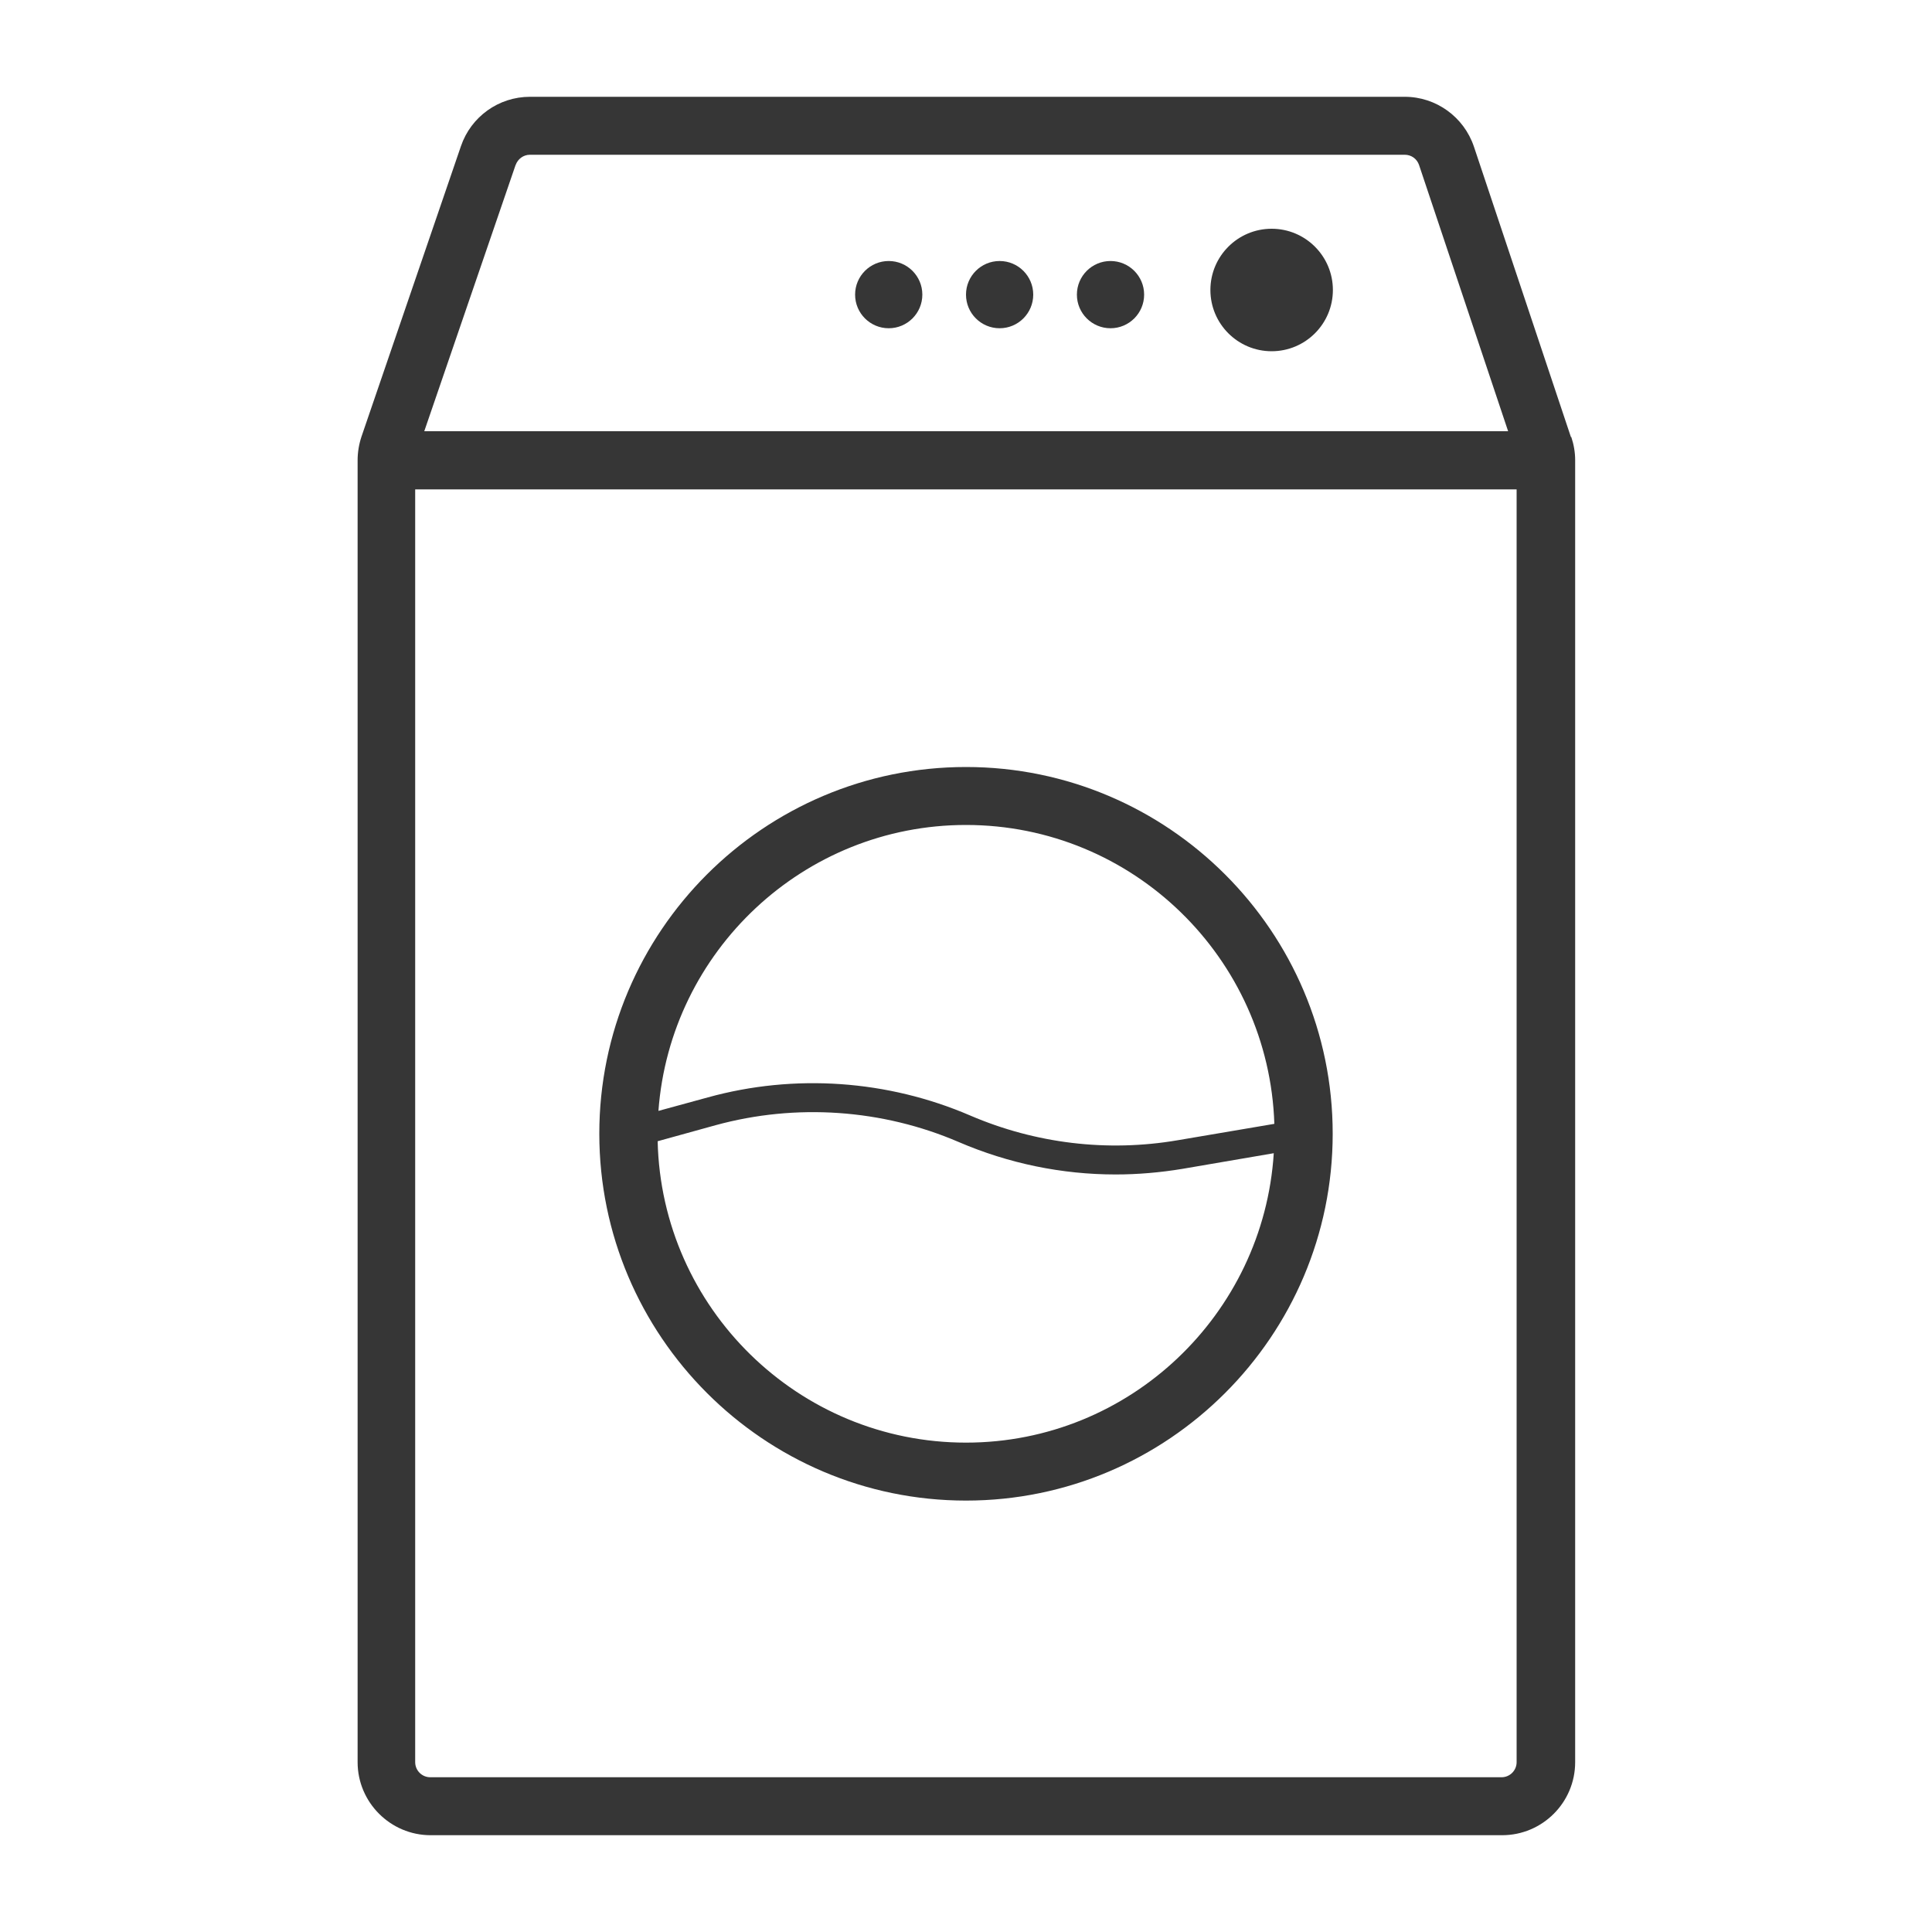
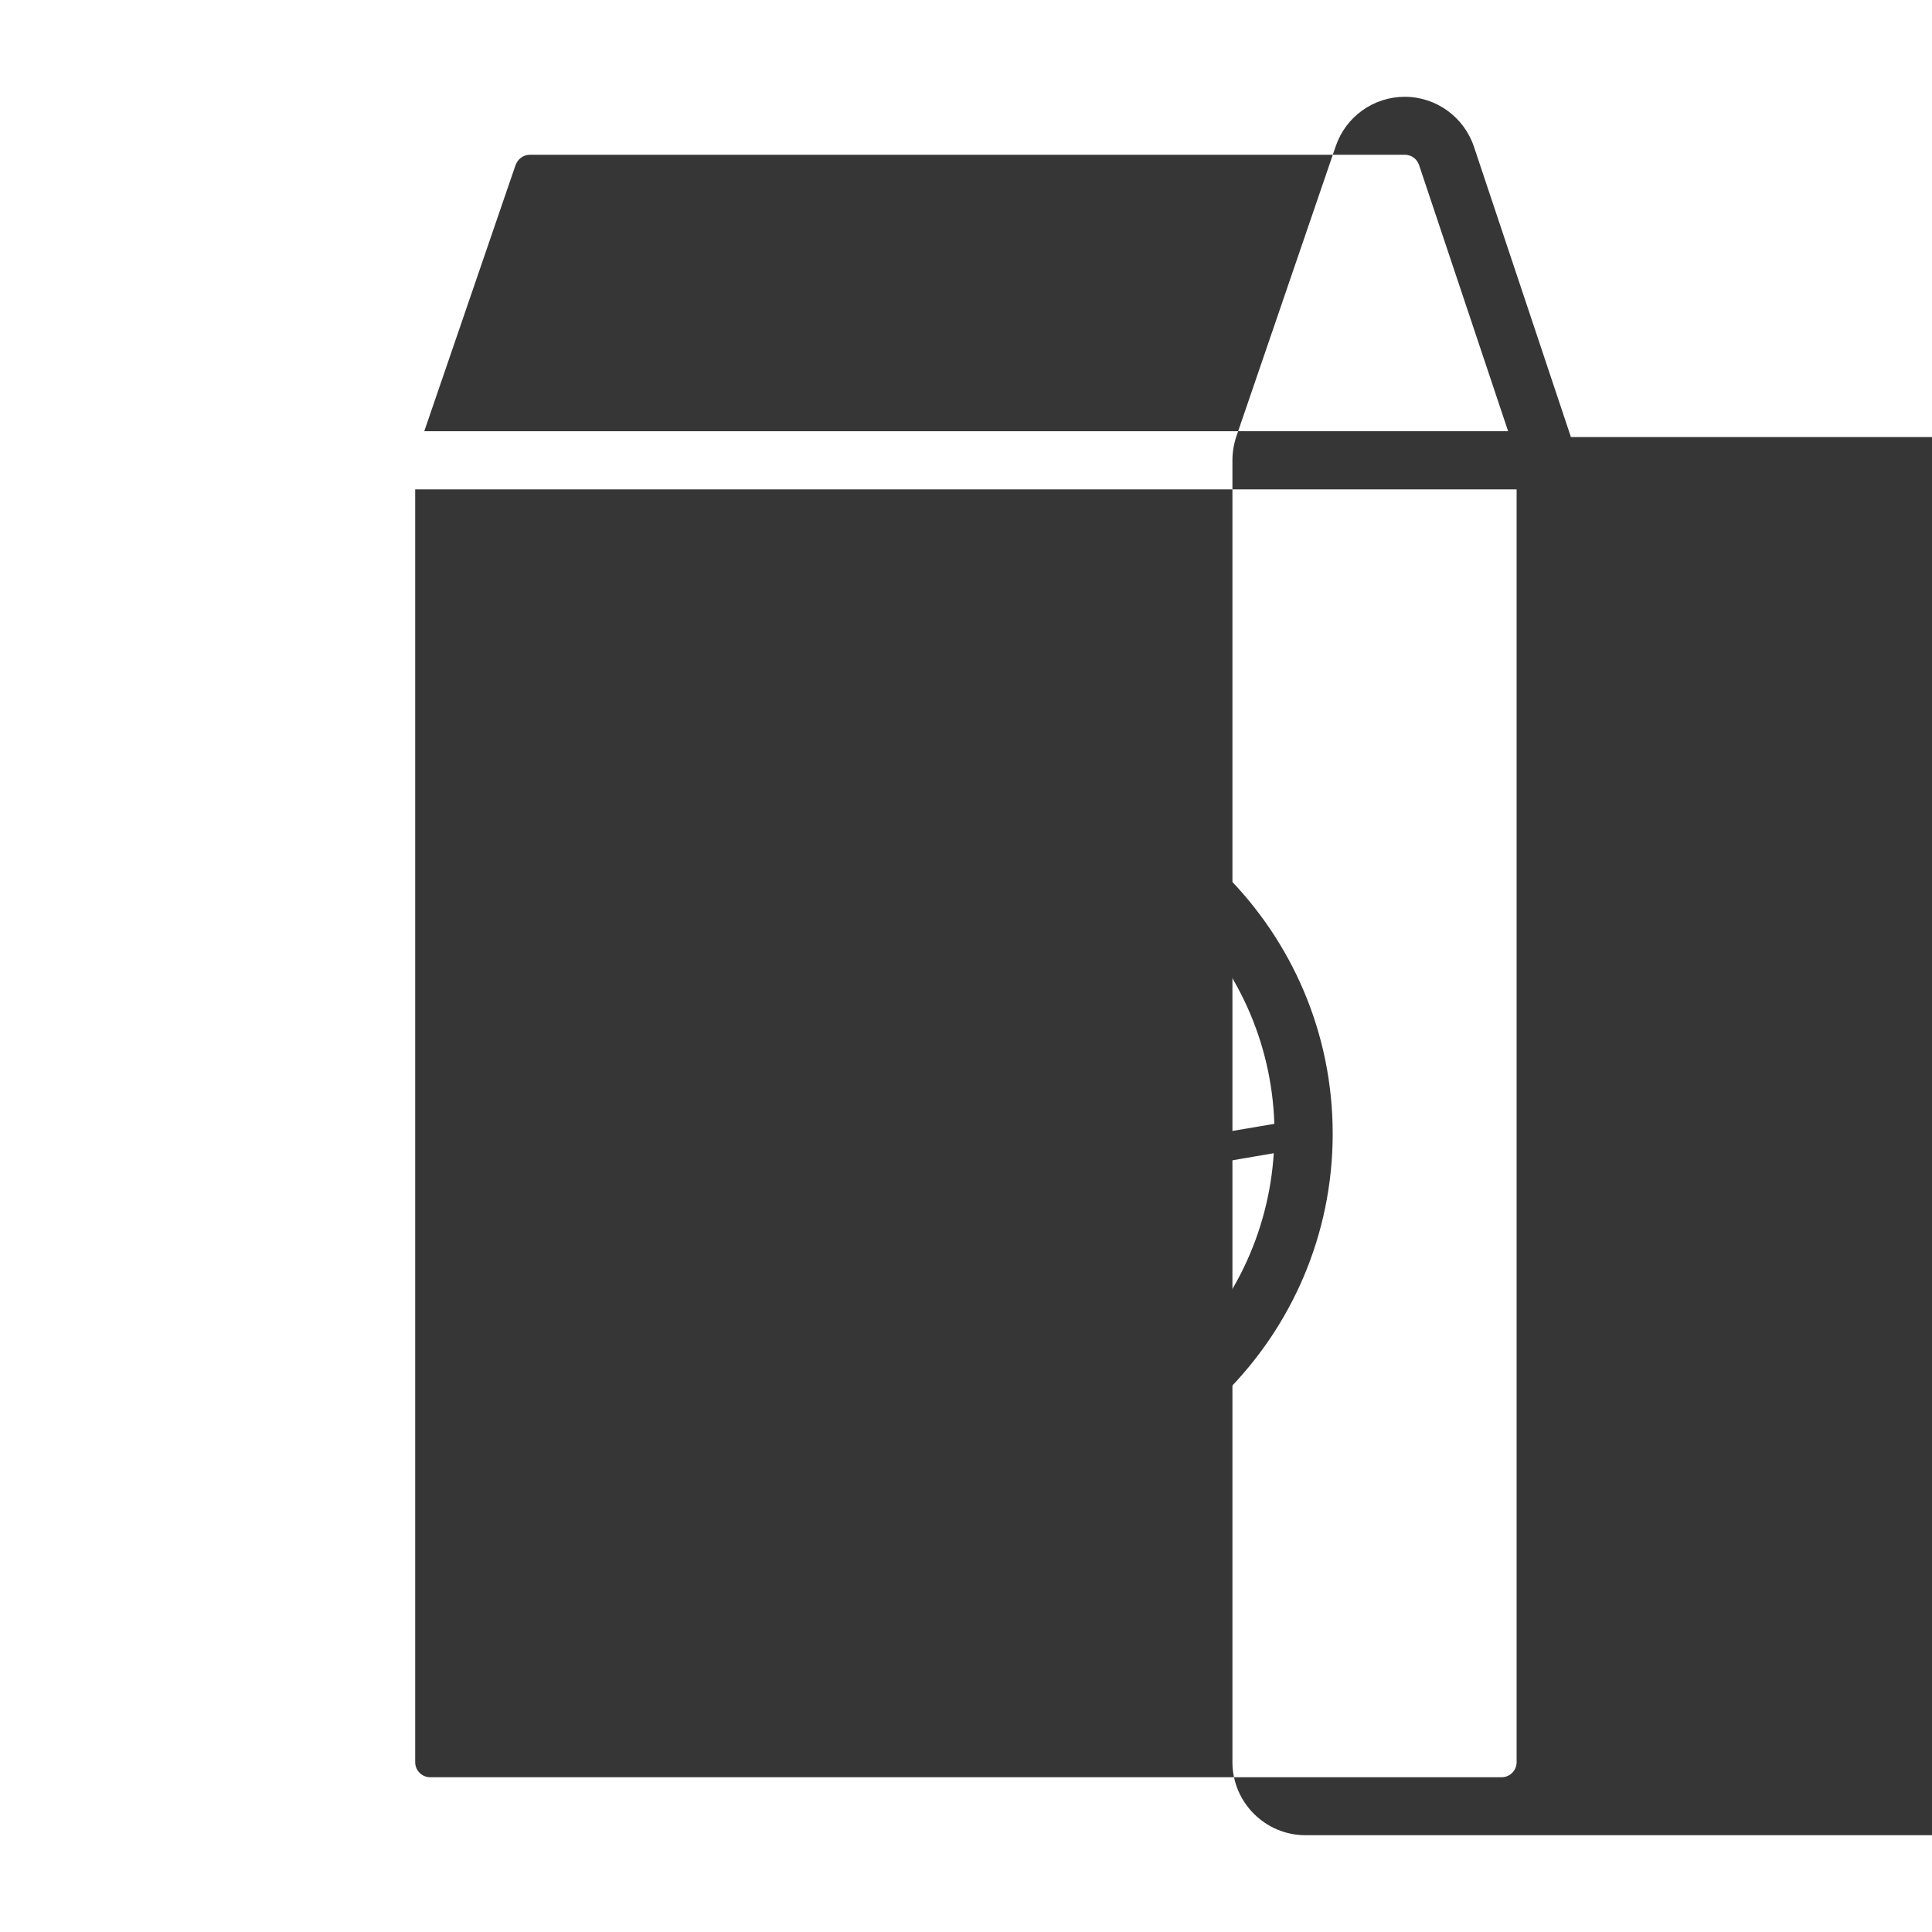
<svg xmlns="http://www.w3.org/2000/svg" id="Layer_1" viewBox="0 0 100 100">
  <defs>
    <style>.cls-1{fill:#363636;}</style>
  </defs>
-   <path class="cls-1" d="M81.31,22.62l-5.02-15.03c-.52-1.54-1.96-2.58-3.58-2.58H27.43c-1.62,0-3.05,1.03-3.57,2.55l-5.15,15.04c-.13,.39-.2,.81-.2,1.22V91.21c0,2.08,1.7,3.78,3.78,3.78h55.46c2.08,0,3.78-1.69,3.78-3.78V23.82c0-.41-.07-.81-.2-1.2ZM26.69,8.54c.11-.31,.4-.53,.74-.53h45.28c.34,0,.63,.21,.74,.53l4.61,13.78H21.96l4.73-13.79Zm51.04,83.45H22.27c-.43,0-.78-.35-.78-.78V25.33h57.01V91.21c0,.43-.35,.78-.78,.78Z" />
+   <path class="cls-1" d="M81.31,22.62l-5.02-15.03c-.52-1.54-1.96-2.58-3.58-2.58c-1.62,0-3.05,1.03-3.57,2.55l-5.15,15.04c-.13,.39-.2,.81-.2,1.22V91.21c0,2.08,1.7,3.78,3.78,3.78h55.46c2.08,0,3.78-1.69,3.78-3.78V23.82c0-.41-.07-.81-.2-1.2ZM26.69,8.54c.11-.31,.4-.53,.74-.53h45.28c.34,0,.63,.21,.74,.53l4.61,13.78H21.96l4.73-13.79Zm51.04,83.45H22.27c-.43,0-.78-.35-.78-.78V25.33h57.01V91.21c0,.43-.35,.78-.78,.78Z" />
  <path class="cls-1" d="M50,39.7c-10.47,0-18.98,8.52-18.98,18.98s8.52,18.99,18.98,18.99,18.98-8.52,18.98-18.99-8.52-18.98-18.98-18.98Zm0,3c8.64,0,15.68,6.89,15.96,15.47l-5.01,.85c-3.63,.62-7.35,.17-10.73-1.28-4.27-1.84-9.09-2.18-13.58-.94l-2.56,.7c.61-8.26,7.51-14.8,15.92-14.8Zm0,31.97c-8.68,0-15.76-6.96-15.96-15.6l3-.83c4.16-1.14,8.63-.83,12.58,.87,2.58,1.11,5.34,1.68,8.12,1.68,1.15,0,2.31-.1,3.46-.29l4.73-.81c-.53,8.34-7.46,14.98-15.93,14.98Z" />
-   <path class="cls-1" d="M65.82,18.18c1.75,0,3.17-1.42,3.17-3.17s-1.42-3.17-3.17-3.17-3.17,1.42-3.17,3.17,1.42,3.17,3.17,3.17Z" />
  <circle class="cls-1" cx="57.48" cy="15.25" r="1.74" />
-   <circle class="cls-1" cx="51.74" cy="15.25" r="1.74" />
  <circle class="cls-1" cx="46" cy="15.25" r="1.74" />
</svg>